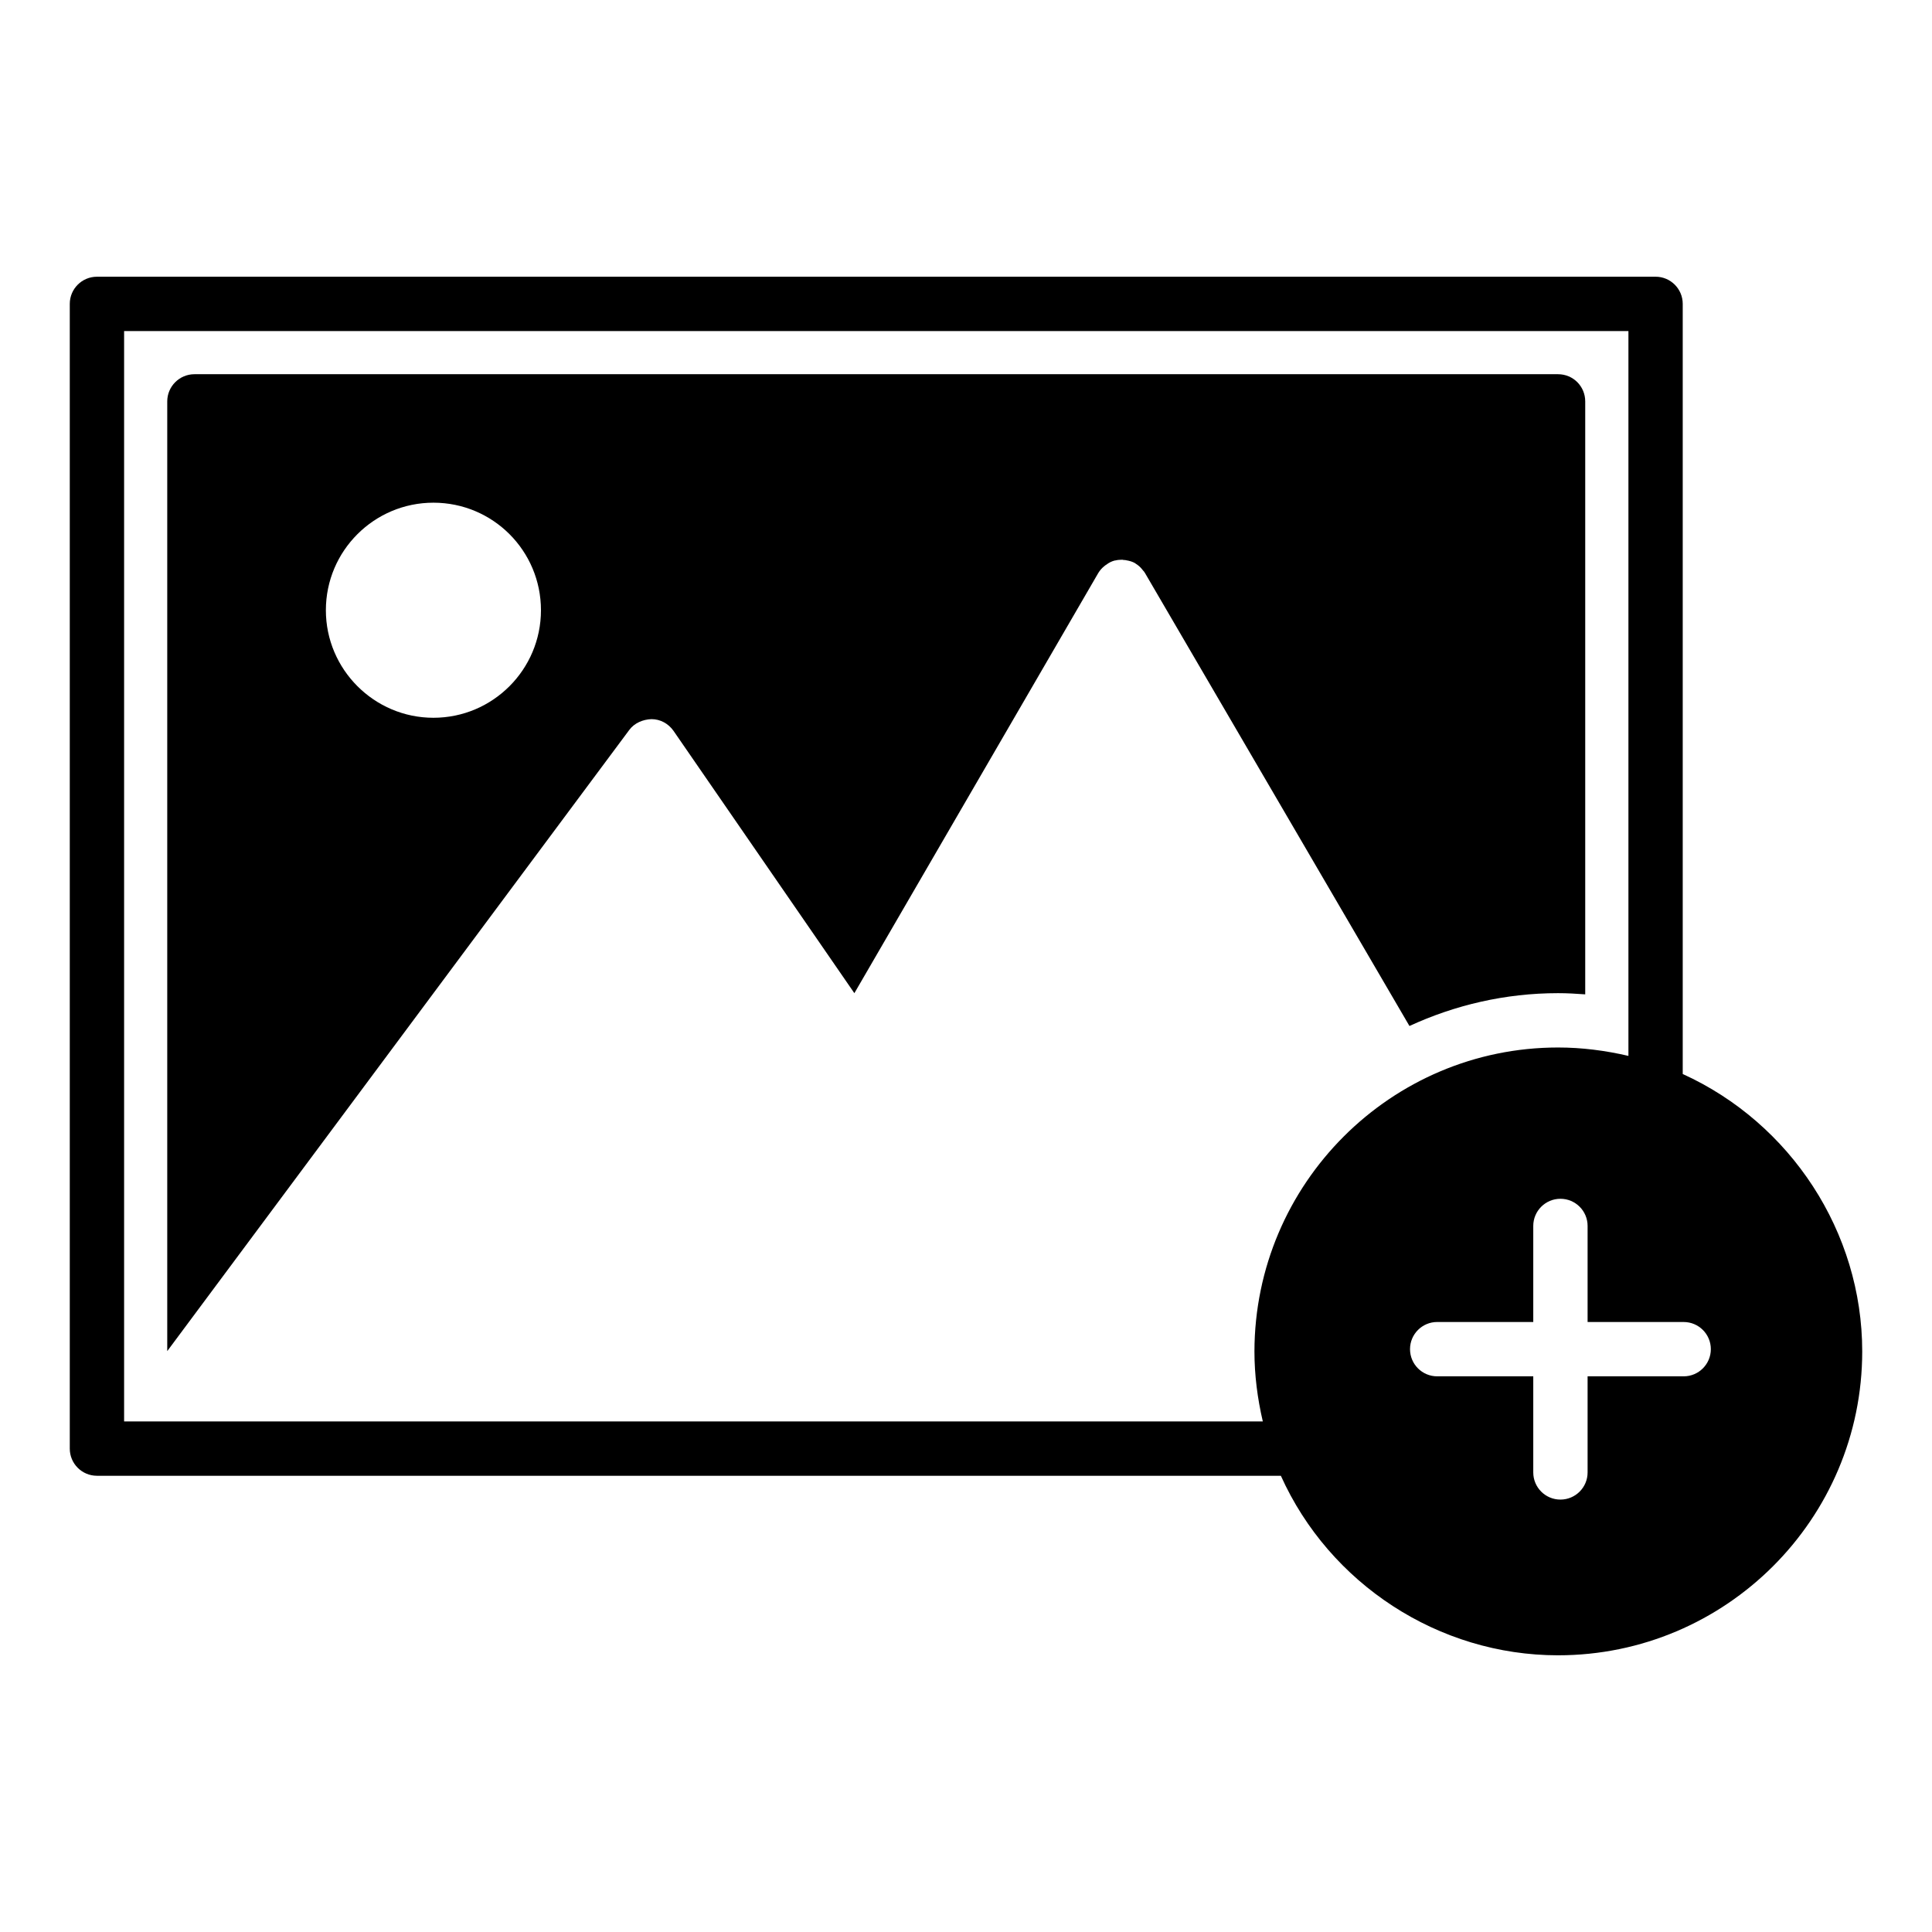
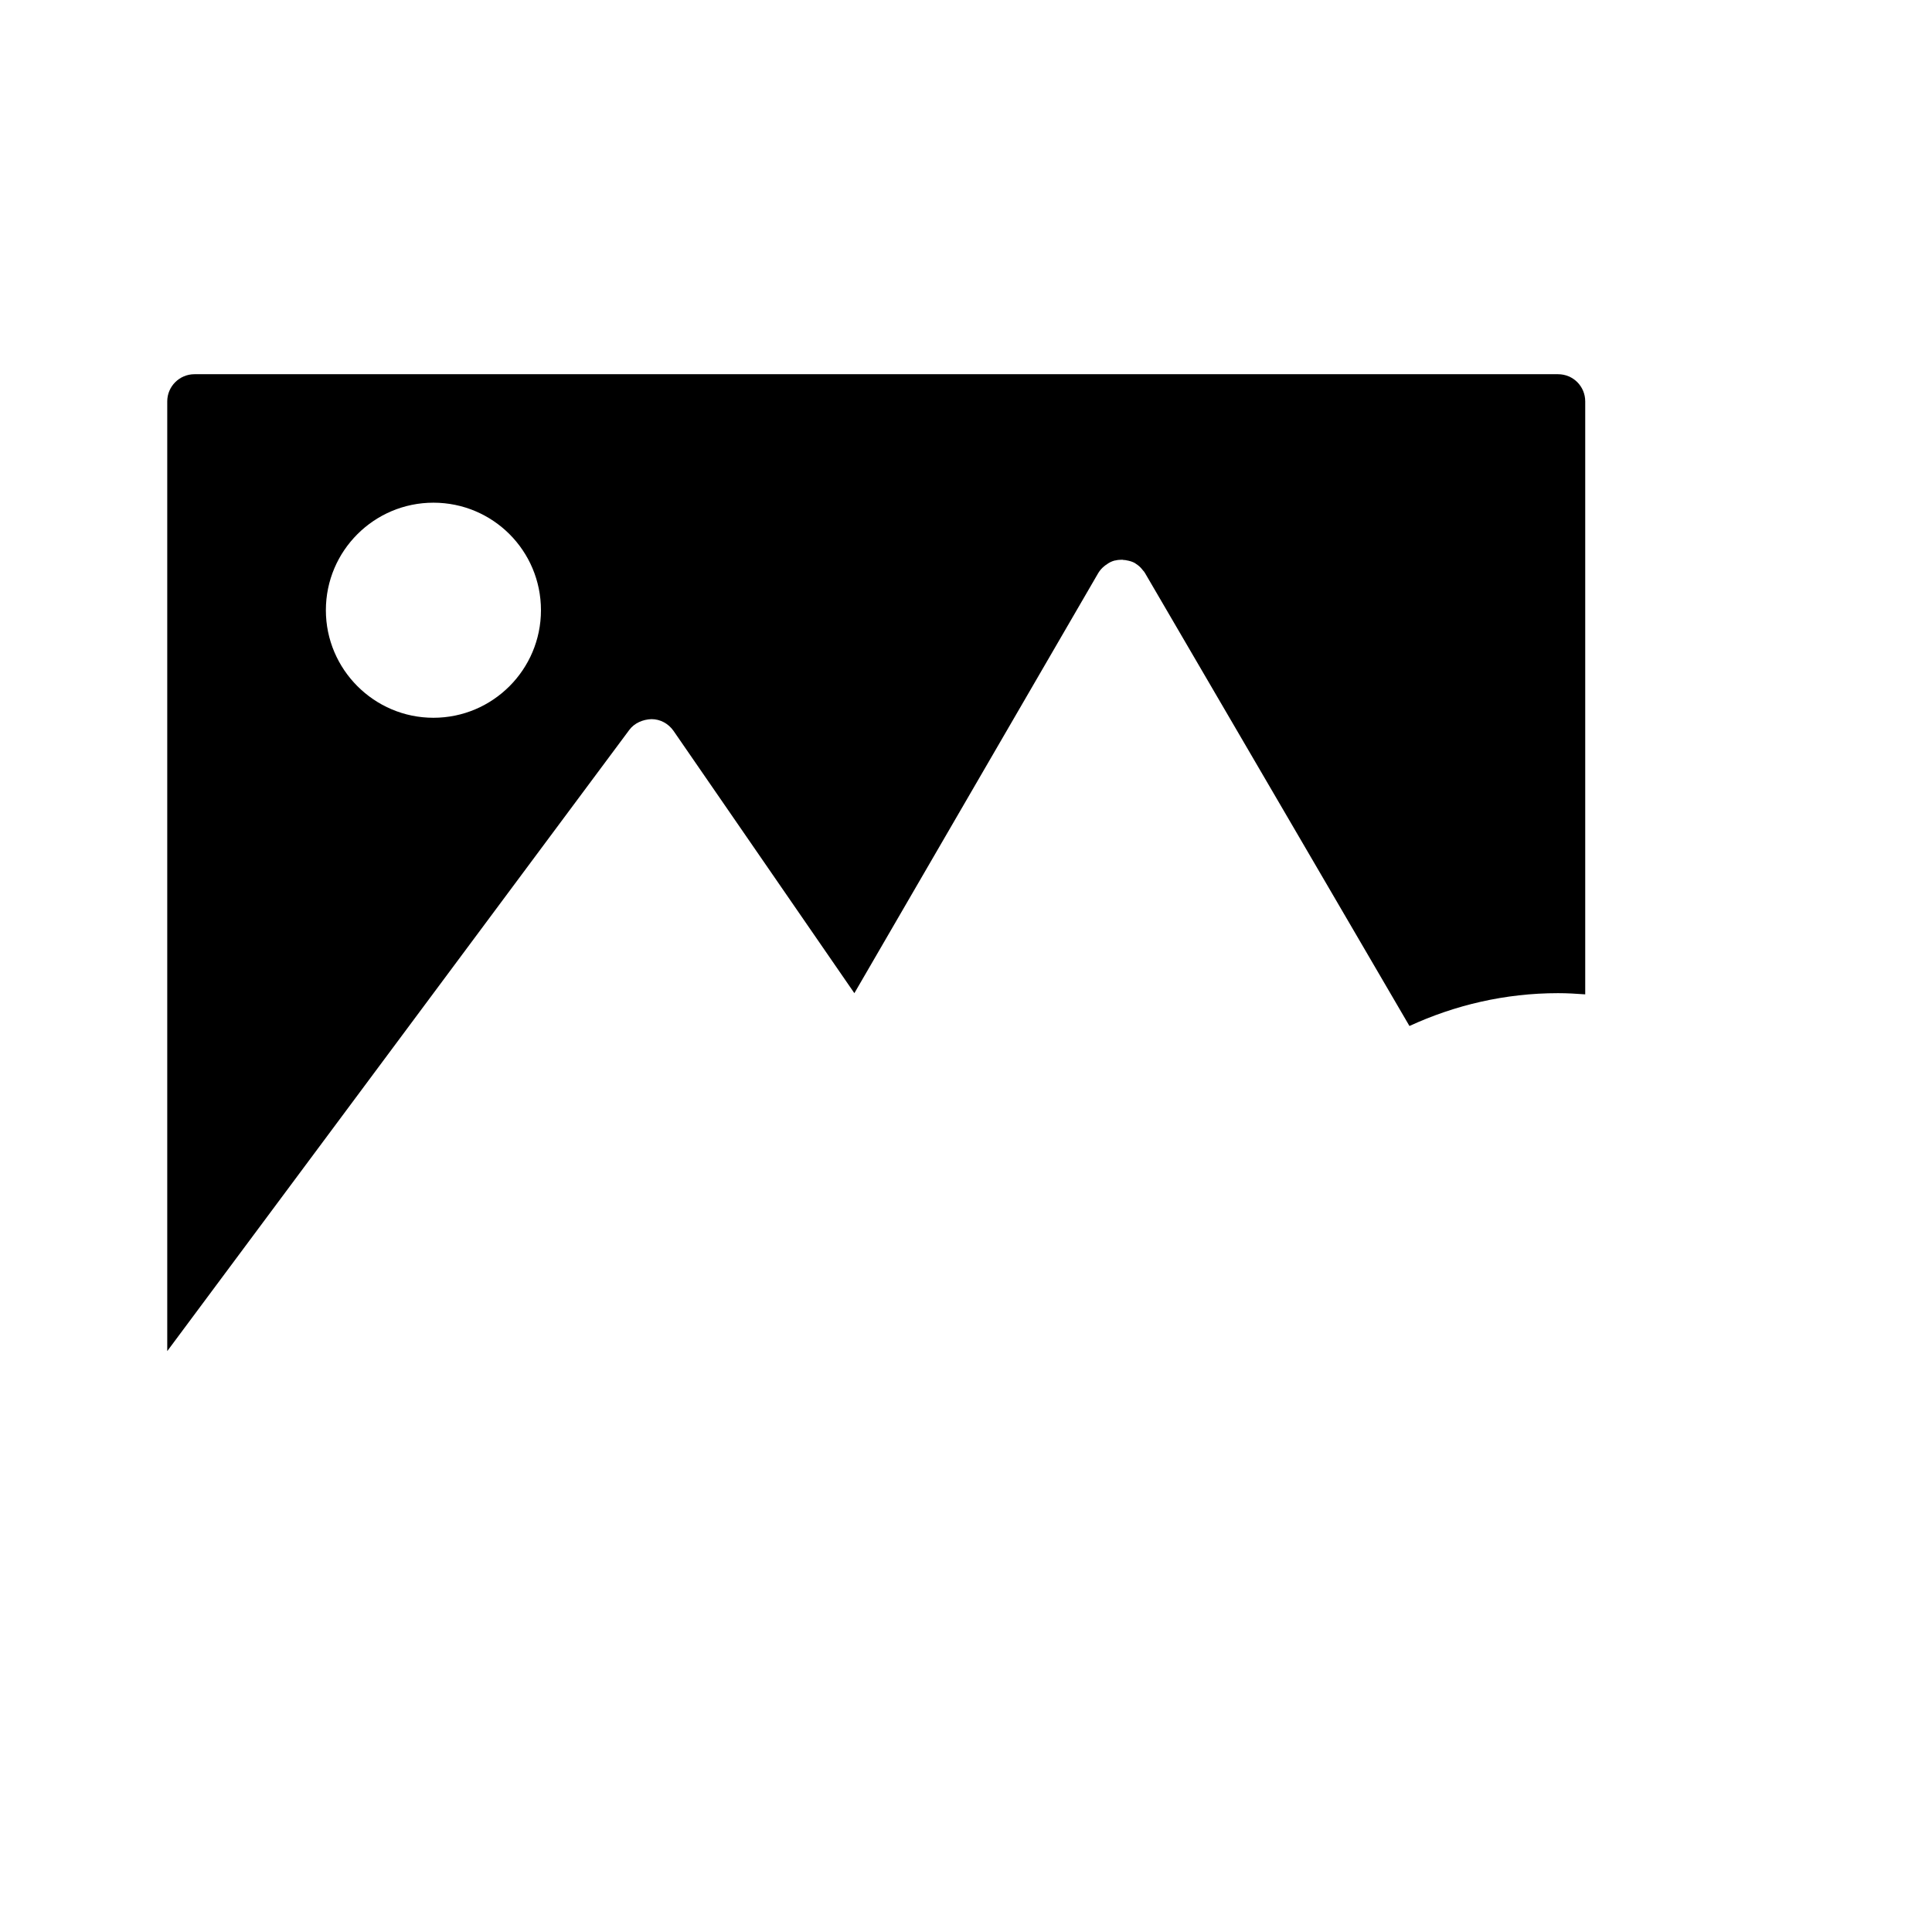
<svg xmlns="http://www.w3.org/2000/svg" fill="#000000" width="800px" height="800px" version="1.1" viewBox="144 144 512 512">
  <g>
    <path d="m564.1 250.37c0-3.957-3.168-7.199-7.199-7.199h-361.38c-3.957 0-7.199 3.238-7.199 7.199v251.69l122.43-164.6c1.367-1.871 3.672-2.809 5.902-2.879 2.305 0 4.461 1.152 5.828 3.094l47.934 69.527 64.633-111.34c0.434-0.719 1.008-1.367 1.656-1.871 0.145-0.145 0.289-0.215 0.504-0.359 0.648-0.504 1.367-0.863 2.16-1.078h0.07c0.574-0.145 1.152-0.215 1.801-0.215 0.215 0 0.359 0 0.574 0.07 0.215 0 0.434 0 0.648 0.07 0.863 0.145 1.656 0.359 2.375 0.789 0.07 0 0.07 0.07 0.07 0.07 0.719 0.434 1.297 0.938 1.801 1.582 0.145 0.215 0.289 0.359 0.434 0.504 0.07 0.145 0.215 0.289 0.289 0.434l70.086 120.04c12.016-5.531 25.328-8.699 39.383-8.699 2.402 0 4.805 0.137 7.199 0.316zm-305.24 83.848c-15.691 0-28.5-12.812-28.5-28.5 0-15.762 12.812-28.5 28.5-28.5 15.762 0 28.5 12.738 28.5 28.5 0 15.688-12.738 28.5-28.5 28.5z" />
-     <path d="m589.94 428.62v-204.09c0-3.977-3.223-7.199-7.199-7.199l-413.05 0.004c-3.977 0-7.199 3.219-7.199 7.199v303.36c0 3.977 3.223 7.199 7.199 7.199h313.75c12.891 28.629 41.766 47.578 73.461 47.578 44.477-0.004 80.605-36.133 80.605-80.539 0-31.625-18.945-60.496-47.57-73.512zm-113.5 73.512c0 6.266 0.801 12.48 2.219 18.566l-301.77-0.004v-288.96h398.66v192.09c-6.102-1.422-12.32-2.227-18.641-2.227-44.266 0-80.398 36.059-80.469 80.539zm113.75 6.609h-25.461v25.465c0 3.977-3.223 7.199-7.199 7.199-3.977 0-7.199-3.219-7.199-7.199v-25.465h-25.461c-3.977 0-7.199-3.219-7.199-7.199 0-3.977 3.223-7.199 7.199-7.199h25.461v-25.453c0-3.977 3.223-7.199 7.199-7.199 3.977 0 7.199 3.219 7.199 7.199v25.457h25.461c3.977 0 7.199 3.219 7.199 7.199-0.004 3.977-3.227 7.195-7.199 7.195z" />
  </g>
</svg>